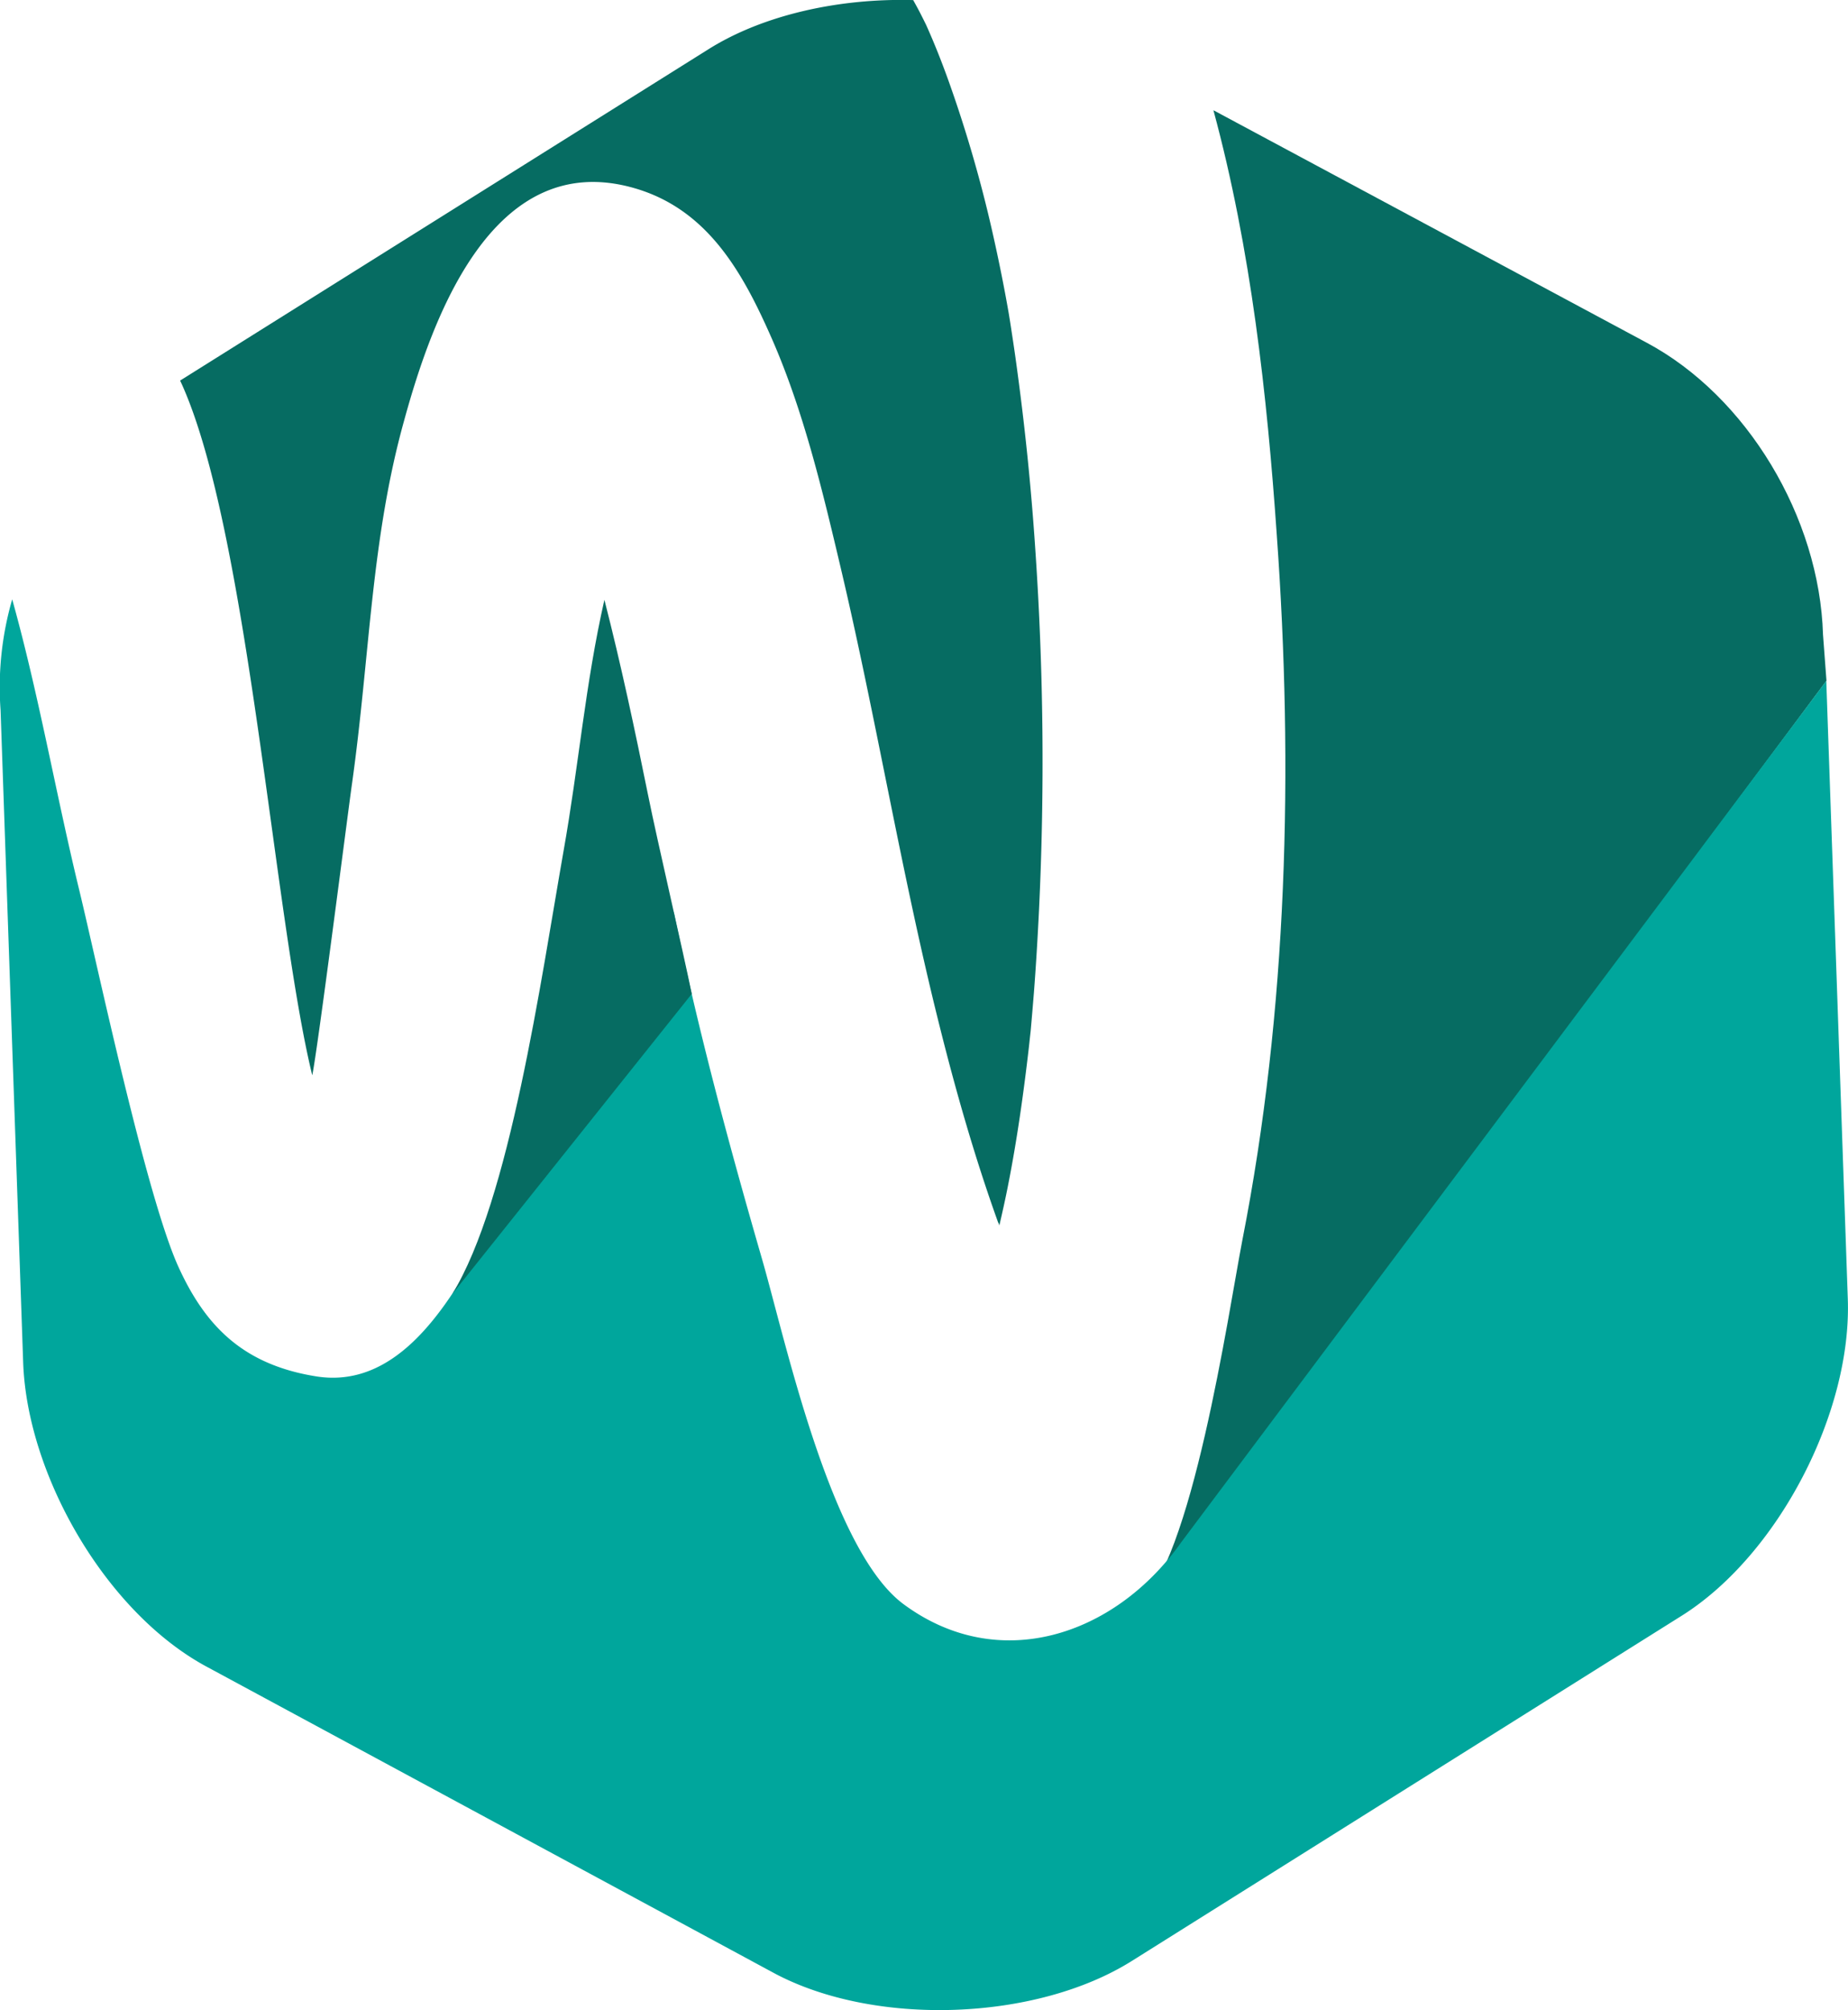
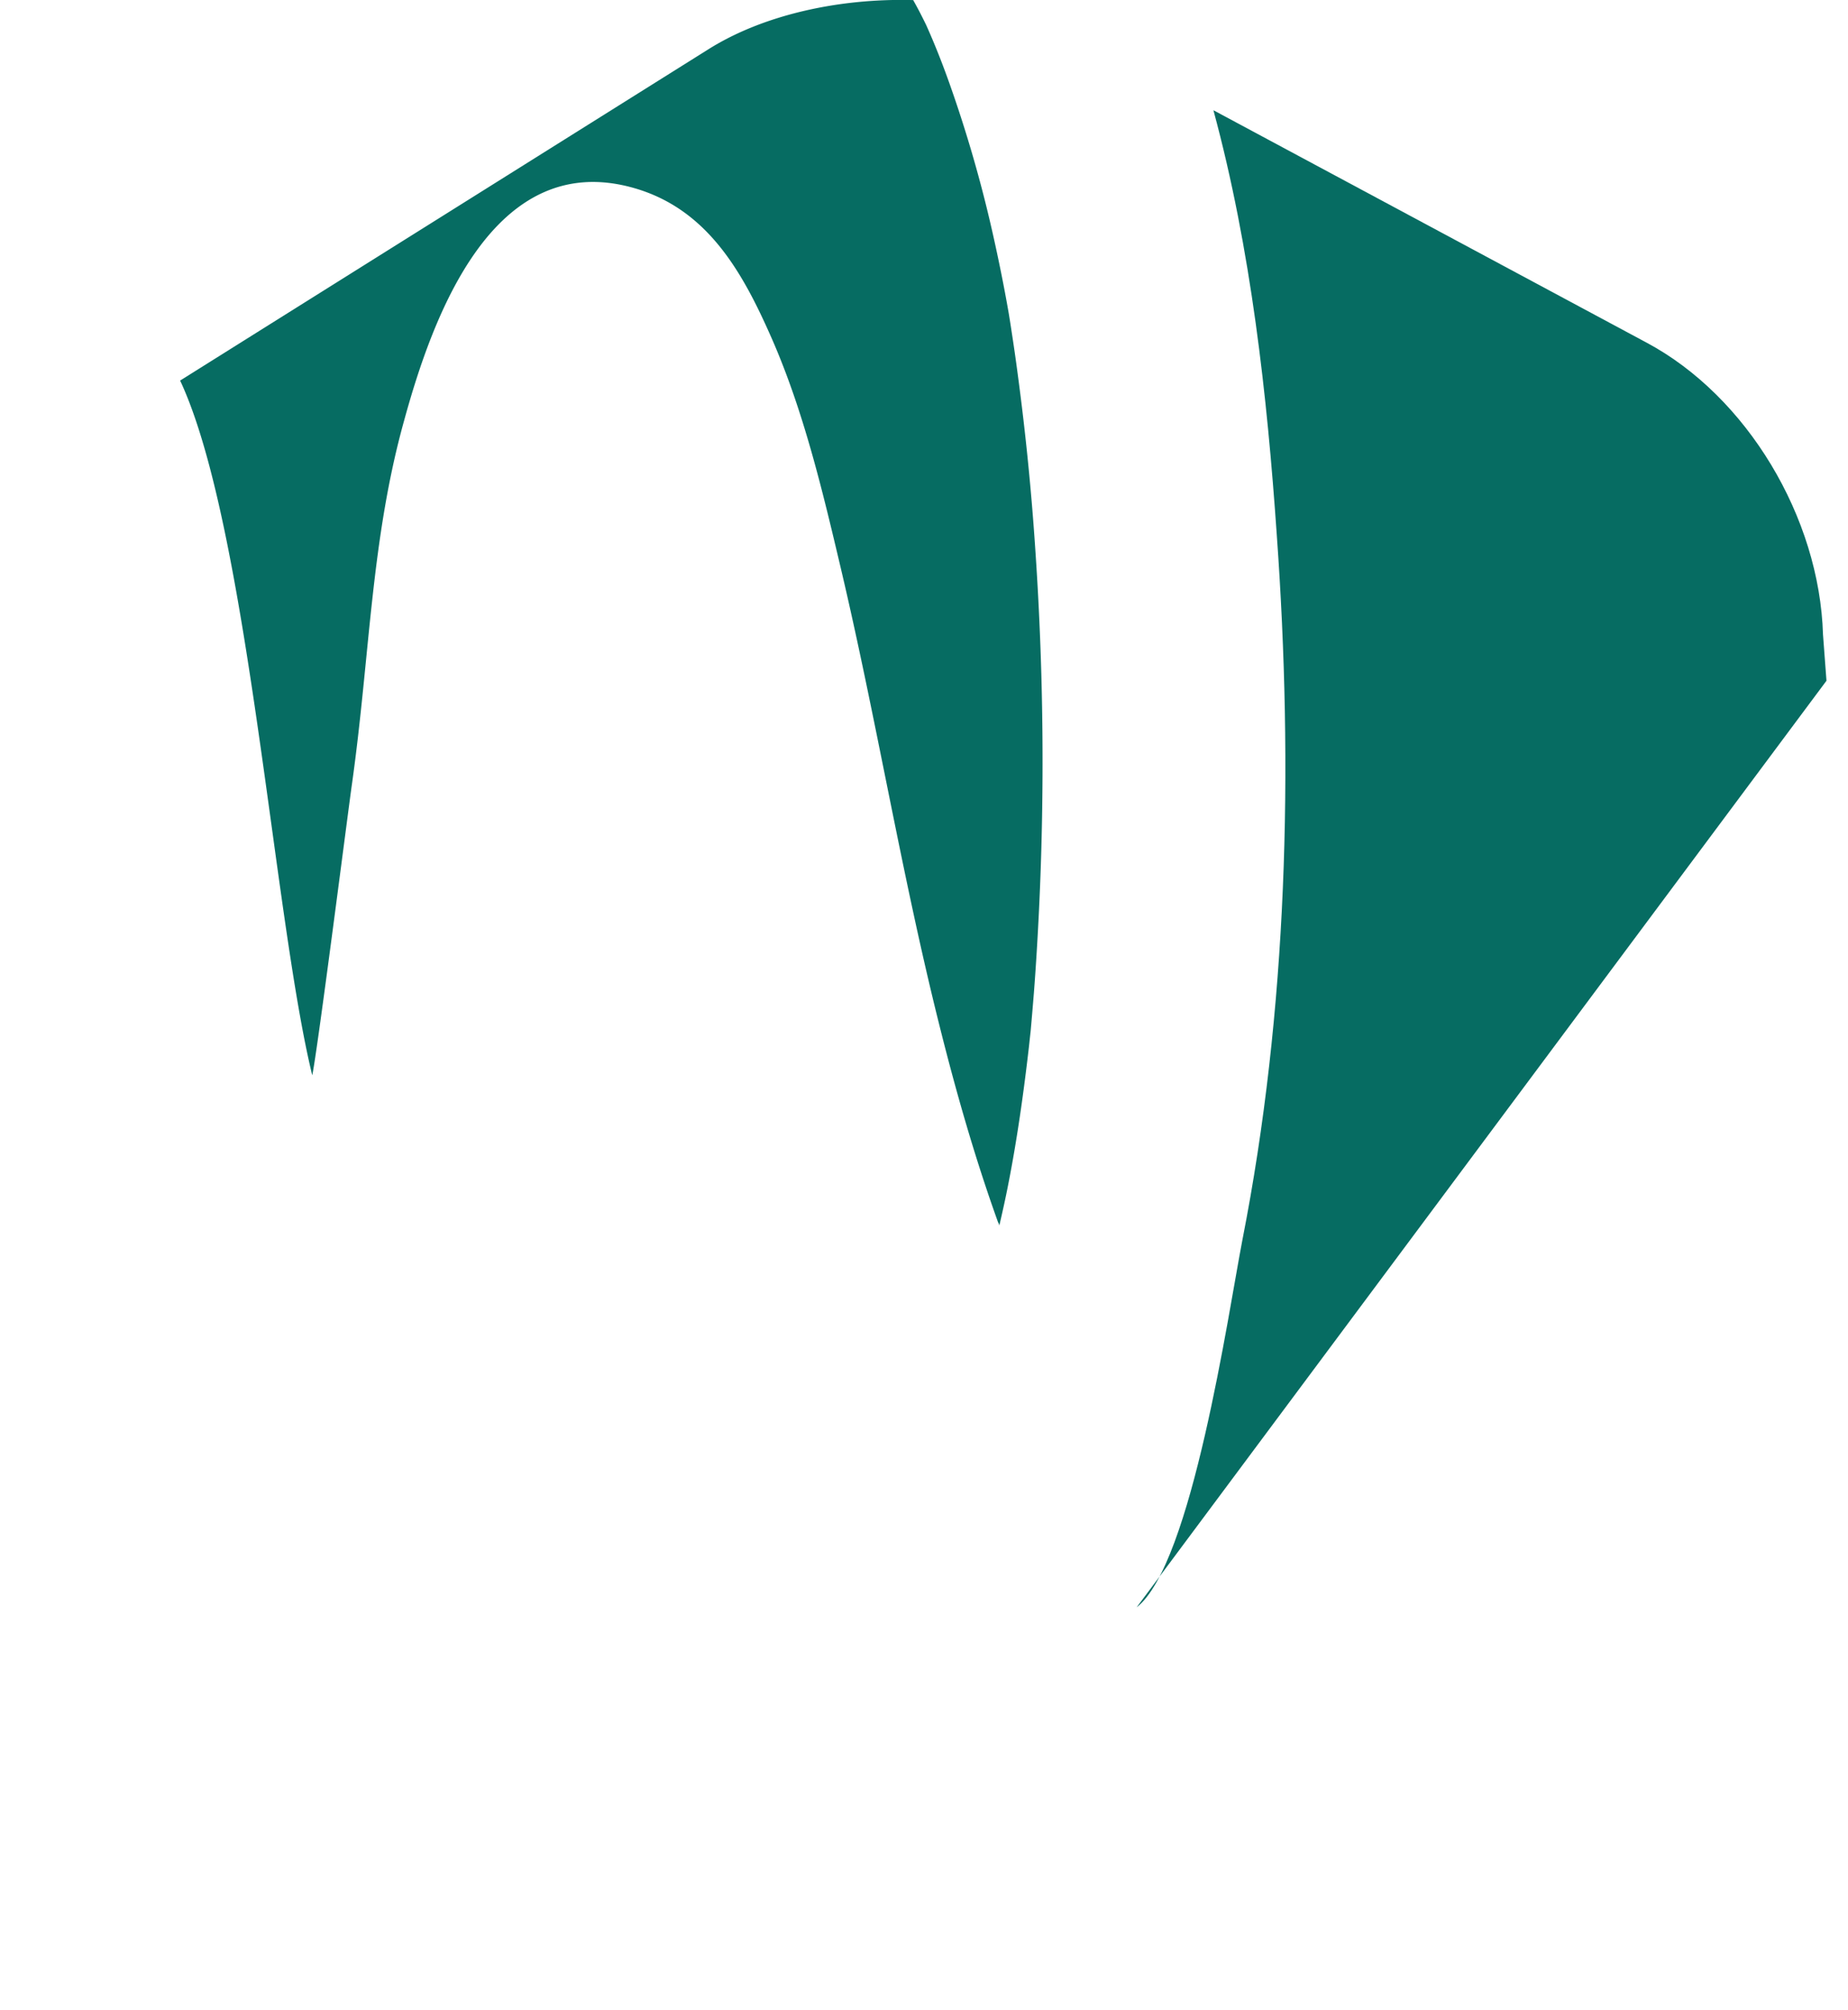
<svg xmlns="http://www.w3.org/2000/svg" id="Objects" viewBox="0 0 192.29 209.14">
  <defs>
    <style>.cls-1{fill:#066c62;}.cls-2{fill:#00a69c;}</style>
  </defs>
  <title>file</title>
  <path class="cls-1" d="M411.84,334.19c-.14,2.86-.31,5.72-.53,8.58-.11,1.34-.22,2.67-.34,4-.06.52-.11,1-.17,1.56-.56,4.86-1.24,9.72-2.19,14.52-.27,1.38-.58,2.76-.9,4.14,0-.15-.11-.29-.16-.44-2.41-6.72-4.37-13.59-6.1-20.52-3.94-15.75-6.53-31.78-10.26-47.57-1.89-8-3.84-16.21-7.15-23.77-3-6.82-6.64-13.47-14.36-15.67-14.72-4.19-21,13.62-23.9,24.2-3.46,12.41-3.55,24.48-5.43,37.84-.35,2.42-3.6,27.88-4.13,30.28-4-16.4-6.64-56.53-13.58-71.92l-.17-.36,55-34.49c5.71-3.58,13.61-5.31,21.28-5.1.25.45.5.9.74,1.37s.41.81.61,1.22c.9,2,1.73,4.11,2.47,6.21A136.22,136.22,0,0,1,407,263.63c.63,2.79,1.2,5.6,1.69,8.42a.08.08,0,0,1,0,0c.1.61.2,1.22.29,1.84.23,1.48.45,3,.64,4.45q1.23,9.14,1.84,18.34A323.06,323.06,0,0,1,411.84,334.19Z" transform="translate(-303.73 -239.46)" />
  <path class="cls-1" d="M436.58,295.08c-1-14.42-2.67-29.7-6.59-44.15l45.07,24.18c10.45,5.58,18,18.19,18.36,30.39l.36,4.79L422,406.7c5.75-4.45,9.54-30.63,11-38.2C437.71,344.54,438.33,319.37,436.58,295.08Z" transform="translate(-303.73 -239.46)" />
-   <path class="cls-2" d="M478.69,407.59l-57.17,35.89c-10,6.29-26.77,6.87-37.22,1.29l-59-31.86c-10.46-5.59-18.75-19.87-19.16-31.71l-2.35-67.84A32.88,32.88,0,0,1,305,301.82c2.79,10,4.54,20.24,7,30.35,1.85,7.66,7,32,10.35,39.22,2.82,6.14,6.77,10.08,14.29,11.28,8.07,1.28,13.27-6.55,17.06-13.48l20.14-34.84c2.49,12.15,5.71,24.1,9.15,36,2.44,8.4,7.11,30.32,14.73,36,9.9,7.35,22,3.34,28.89-6.38l67.15-89.66L496,374.62C496.42,386.46,488.73,401.3,478.69,407.59Z" transform="translate(-303.73 -239.46)" />
-   <path class="cls-1" d="M362.37,328c1.58-8.87,2.26-17.37,4.25-26.13,1.73,6.74,3.18,13.57,4.56,20.39.92,4.58,3.59,16,4.53,20.61L350.79,374.1C356.78,364.36,360,341.46,362.37,328Z" transform="translate(-303.73 -239.46)" />
</svg>